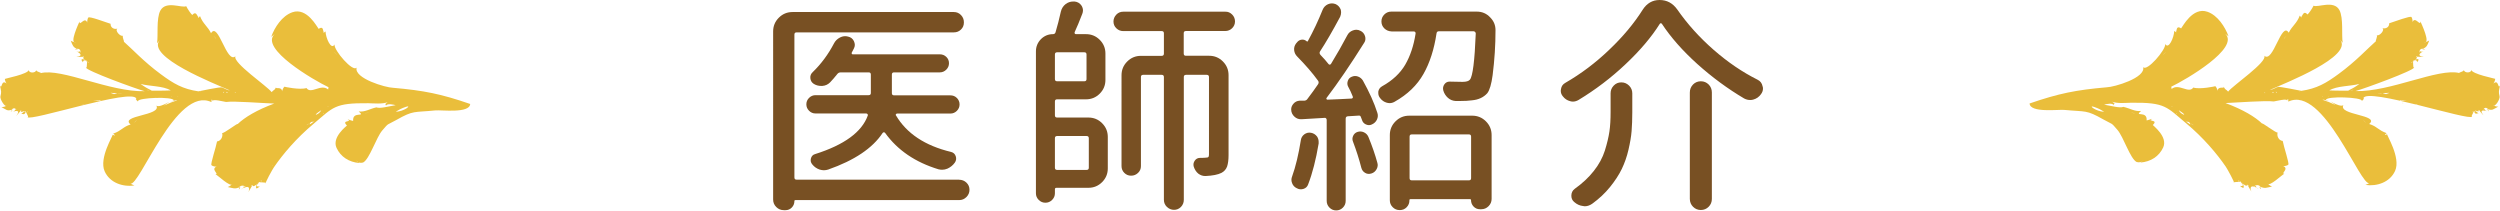
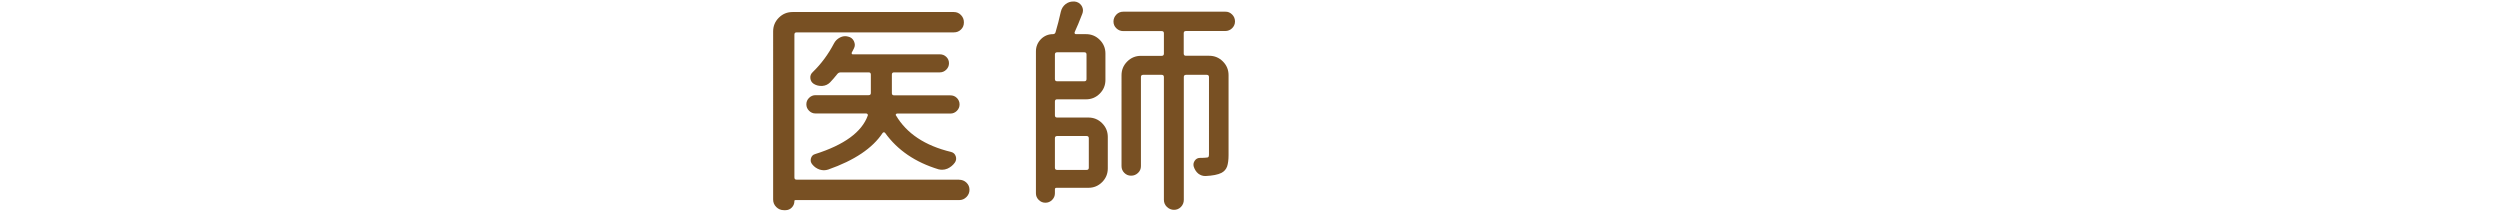
<svg xmlns="http://www.w3.org/2000/svg" version="1.1" id="レイヤー_1" x="0px" y="0px" viewBox="0 0 295 24.84" style="enable-background:new 0 0 295 24.84;" xml:space="preserve">
  <style type="text/css">
	.st0{fill-rule:evenodd;clip-rule:evenodd;fill:#EABE3B;}
	.st1{fill:#785023;}
</style>
  <g>
    <g>
      <g>
-         <path class="st0" d="M294.95,11.36c-0.13-0.57-0.09-0.54,0.05-1.26c-0.27,0.47-0.11-0.8-0.79-0.24c0.1-0.09,0.24-0.44,0.22-0.56     c-0.01-0.03-2.74-0.56-2.82-1.06c0.02,0.41-0.83,0.4-0.87,0.02c-0.02,0.22-0.67,0.28-0.53,0.36c-2.46-0.63-8.17,2.25-12.27,2.13     c1.01-0.27,6.99-2.45,6.93-2.8c-0.19,0.2-0.05-0.78-0.19-0.72c0.32-0.2,0.5-0.16,0.54,0.11c0.3-0.36,0.19-0.45-0.32-0.29     c-0.01,0.05,0.53-0.25,0.19-0.33c0.01-0.09,1.44,0.09,0.65-0.06c-0.4-0.12-0.31-0.34,0.27-0.65c-0.18,0.12-0.33,0.12-0.45,0.02     c0.04,0.09-0.02,0.02-0.03,0.22c-0.07-0.31,0.05-0.48,0.36-0.53c-0.23,0.22,0.74,0.15-0.02,0.08c0.53-0.3,0.54-0.41,0.78-1.02     c-0.19,0.12-0.39,0.19-0.61,0.2c0.83,0.22-0.34-2.24-0.43-2.45c0,0.64-0.62-0.67-0.94,0.08c0.05-0.13-0.04-0.52-0.12-0.6     c-0.16-0.16-1.99,0.54-2.63,0.74c0.04,0.43-0.4,0.7-0.8,0.57c0.34,0.24-0.39,1-0.67,0.83c0.15,0.13-0.21,0.76-0.08,0.7     c-0.96,0.84-2.37,2.38-4.39,3.86c-1.51,1.11-2.59,1.74-4.42,2.01c-0.05,0.01-2.7-0.57-2.78-0.45c-0.15,0.01-0.56,0.31-0.93,0.34     c1.76-0.79,9.92-3.96,8.27-5.95c0.11,0.13,0.21,0.26,0.32,0.39c-0.16-0.86,0.11-2.92-0.39-3.86c-0.66-1.22-2.56-0.26-3.05-0.52     c-0.16,0.35-0.59,0.96-0.72,1.04c-0.58-0.68-0.66,0.69-0.77,0.06c0.15,0.35,0.1,0.38-0.14,0.07c-0.34,0.93-0.91,1.22-1.3,2.02     c-0.86-1.43-1.84,3.66-2.88,2.72c0.38,0.74-3.76,3.54-4.27,4.23c-0.34-0.38-0.25-0.09-0.54-0.59c0.18,0.31-0.64-0.14-0.7,0.5     c0.01-0.12-0.19-0.5-0.27-0.55c0.01,0.01-1.81,0.41-2.6,0.16c-0.54,0.78-1.71-0.55-2.56,0.17c-0.03-0.15-0.03-0.18-0.04-0.27     c1.7-0.81,8.16-4.57,6.36-6.26c0.14,0.1,0.27,0.21,0.4,0.32c-0.41-1.12-1.28-2.48-2.49-2.9c-1.75-0.62-2.95,1.8-3.11,1.96     c-0.75-0.52-0.41,0.79-0.71,0.21c0.24,0.3,0.2,0.33-0.1,0.09c-0.02,0.76-0.67,2.25-1.06,1.54c0.09,0.68-2.2,3.33-2.61,2.72     c0.34,1.28-3.43,2.37-4.29,2.39c-3.65,0.32-5.65,0.72-9.11,1.91c0.06,1.14,3.4,0.69,4.11,0.76c2.58,0.25,2.54-0.04,4.59,1.12     c1.21,0.68,0.85,0.29,1.67,1.24c0.72,0.83,1.51,3.42,2.27,3.79c0.35,0.09,0.62,0,0.83-0.25c-0.12,0.11-0.25,0.22-0.39,0.31     c1.23-0.1,2.2-0.72,2.69-1.79c0.57-1.25-1.19-2.56-1.23-2.64c0.71-0.67-0.65-0.38-0.02-0.66c-0.31,0.21-0.33,0.18-0.06-0.1     c0.11,0.01-0.68,0.24-0.65,0.22c0.11-1.22-1.56-0.35-0.65-1.12c-0.73,0.1-1.29-0.3-2.09-0.48c-0.43,0.17-1.37-0.11-2.28-0.26     c0.21-0.05,1.05-0.27,1.16,0.1c-0.03-0.15,0-0.21,0.11-0.19c0.01,0.01-0.34-0.32-0.37-0.28c0.61,0.27,1.76,0.15,2.33,0.14     c4.03-0.04,4.13,0.49,6.47,2.44c2.03,1.7,3.6,3.56,4.67,5.12c0.16,0.23,1.07,1.88,0.96,1.9c-0.21-0.18,0.86-0.05,0.76-0.19     c0.4,0.44,0.38,0.62-0.06,0.54c0.63,0.54,0.44,0.02,0.35-0.3c-0.12-0.01,0.56,0.53,0.48,0.14c0.08-0.01,0.72,1.3,0.44,0.61     c-0.07-0.48,0.25-0.51,0.95-0.1c-0.25-0.07-0.35-0.19-0.31-0.36c-0.07,0.08-0.06,0.02-0.27,0.09c0.27-0.22,0.54-0.22,0.81,0     c-0.4-0.04,0.31,0.66-0.09,0.03c0.65,0.23,0.73,0.11,1.43-0.03c-0.21-0.08-0.38-0.2-0.53-0.37c0.16,0.48,1.77-1.07,1.98-1.14     c-0.48,0.01,0.62-0.59-0.14-0.91c0.14,0.05,0.53-0.07,0.61-0.16c0.13-0.15-0.54-2.11-0.66-2.8c-0.46-0.04-0.73-0.57-0.6-1     c-0.12,0.14-1.99-1.31-1.81-1.03c-0.85-0.82-2.28-1.67-4.34-2.44c1.32-0.05,4.77-0.32,5.65-0.19c0.06,0.04,1.9-0.49,1.57-0.01     c0.14-0.37,0.2-0.36,0.19,0.03c4.16-1.99,8.54,10.12,9.58,9.61c-0.16,0.09-0.32,0.16-0.49,0.22c1.38,0.2,2.91-0.32,3.51-1.66     c0.71-1.58-1.06-4.29-0.93-4.32c-0.35,0.15-0.37,0.1-0.07-0.13c-0.98-0.34-1.18-0.83-2.06-1.08c1.34-1.09-3.7-1.04-3.04-2.23     c-0.46,0.4-2.5-1.13-0.91,0c-0.5-0.25-1.03-0.46-1.56-0.63c0.17-0.05,0.73,0.16,0.81,0.19c-0.33-0.16-0.32-0.14-0.4-0.17     c0.06-0.49,4.25-0.32,4.23,0.09c-0.11,0.17,0.43-0.31,0.19-0.29c0.36-1.32,12.68,2.77,12.84,2.16c-0.25,0.06,0.3-0.65,0.18-0.68     c0.23,0.56,0.33,0.26,0.57,0.31c-1.08-0.79,0.31,0.11-0.03-0.42c0.06-0.06,0.94,1.13,0.46,0.42c-0.2-0.34,0-0.42,0.58-0.26     c-0.2-0.05-0.3-0.15-0.32-0.3c-0.03,0.09-0.02-0.01-0.15,0.13c0.14-0.26,0.33-0.3,0.57-0.11c-0.3,0,0.44,0.62-0.06,0.04     c0.65,0.18,0.62,0.03,1.28-0.3c-0.23,0.01-0.44-0.06-0.62-0.19C294.38,12.74,295.04,11.69,294.95,11.36z M251.86,13.4     c0.01,0-0.08,0.06-0.04-0.01C251.83,13.4,251.86,13.39,251.86,13.4z M251.81,13.38l-0.19-0.07     C251.63,13.26,251.81,13.38,251.81,13.38z M251.48,13.24l0.02,0.02C251.48,13.29,251.45,13.3,251.48,13.24z M250.57,12.93     c-0.02,0.02-0.04,0.01-0.03,0.01L250.57,12.93z M247.15,12.63c0.55,0.2,0.72,0.3,1.15,0.56     C247.3,13.17,246.29,12.32,247.15,12.63z M255.52,6.18c0-0.01,0.02,0.1-0.03,0.04C255.5,6.22,255.51,6.17,255.52,6.18z      M255.47,6.23l-0.17,0.21C255.26,6.41,255.48,6.23,255.47,6.23z M254.24,7.41c0.01,0.03-0.02,0.04-0.02,0.04L254.24,7.41z      M256.23,12.52l0.05,0.03C256.23,12.58,256.21,12.54,256.23,12.52z M256.3,12.56c0.02,0.01,0.03,0.02,0.04,0.04     C256.28,12.61,256.27,12.6,256.3,12.56z M256.76,13.38c0.09-0.01,0.1,0.04,0.15,0.1L256.76,13.38z M256.93,12.99l0.04,0.05     C256.93,12.99,257.02,13.18,256.93,12.99z M257.09,13c0.15,0.13,0.64,0.38,0.65,0.55C257.44,13.45,257.22,13.27,257.09,13z      M258,14.26C257.87,14.21,257.68,14.06,258,14.26L258,14.26z M257.91,14.34c0.3,0.06,0.29-0.02,0.46,0.13     C258.67,14.95,258.15,14.42,257.91,14.34z M258.49,14.55l0.38,0.23C258.73,14.74,258.61,14.65,258.49,14.55z M262.85,19.51     c0.02,0,0.06,0.05,0.04,0.08L262.85,19.51z M264.2,21.44c-0.03-0.07-0.09-0.08-0.01-0.16C264.24,21.32,264.23,21.37,264.2,21.44z      M264.43,21.51c0-0.02,0.14,0.05,0.16,0.07C264.51,21.61,264.42,21.69,264.43,21.51z M264.59,21.58     C264.58,21.57,264.85,21.71,264.59,21.58L264.59,21.58z M265.29,21.86c0.04,0,0.11,0.01,0.07,0.08     C265.34,21.97,265.28,21.88,265.29,21.86z M263.63,12.85c0,0.01-0.01,0.03-0.01,0.03C263.61,12.88,263.63,12.84,263.63,12.85z      M269.75,4.28c0-0.01,0.02,0.1-0.03,0.04C269.73,4.32,269.74,4.28,269.75,4.28z M269.7,4.34l-0.18,0.22     C269.48,4.53,269.71,4.34,269.7,4.34z M268.5,5.73c0.01,0.02-0.02,0.05-0.01,0.04L268.5,5.73z M267.21,10.92     c0.01-0.03,0.1,0.04,0.09,0.06C267.26,10.99,267.18,10.99,267.21,10.92z M268.12,10.95C268.14,10.95,267.8,10.97,268.12,10.95     L268.12,10.95z M268.12,10.95c0.05-0.06,0.08-0.19,0.18-0.04C268.32,10.93,268.15,10.95,268.12,10.95z M268.54,10.83     c0.07,0.03,0.13,0,0.12,0.11C268.59,10.94,268.56,10.9,268.54,10.83z M277.09,10.68c0.92,0.03-1.51,0.03-2.23-0.01     c0.86-0.55,2.58-0.49,3.55-0.77C278.01,10.21,277.56,10.47,277.09,10.68z M277.71,10.58c-0.11,0.07-0.24,0.09-0.38,0.1     L277.71,10.58z M274.06,11.42c-0.01,0-0.07,0.02-0.07,0.01C273.97,11.43,274.07,11.34,274.06,11.42z M283.14,8.58     c0-0.02,0.04-0.06,0.06-0.04L283.14,8.58z M284.67,7.41c-0.06,0.01-0.07,0.07-0.14-0.02C284.56,7.36,284.6,7.38,284.67,7.41z      M284.73,7.23c-0.02-0.01,0.05-0.1,0.06-0.12C284.82,7.18,284.89,7.28,284.73,7.23z M284.79,7.11     C284.78,7.12,284.93,6.93,284.79,7.11L284.79,7.11z M285.13,6.66c0-0.03,0.03-0.08,0.08-0.02     C285.24,6.66,285.14,6.67,285.13,6.66z M278.78,7.15c0,0.01-0.03-0.03-0.02-0.02C278.76,7.13,278.78,7.15,278.78,7.15z      M271.43,10.74c-0.02,0.02-0.1,0.03-0.11,0L271.43,10.74z M279.13,14.4c0,0.01,0.05,0.01,0.04,0.02     C279.18,14.42,279.08,14.45,279.13,14.4z M279.12,14.38l-0.23-0.14C278.91,14.2,279.12,14.38,279.12,14.38z M277.62,13.49     c-0.02,0.01-0.05-0.01-0.04,0L277.62,13.49z M274.72,11.42c0.02-0.03,0.06-0.06,0.05,0.01L274.72,11.42z M276.65,11.46     c0.02-0.02,0.07-0.02,0.06-0.02L276.65,11.46z M287.36,9.02c0,0.01-0.01-0.04-0.01-0.03C287.36,8.99,287.36,9.01,287.36,9.02z      M280.56,11.06c0.2-0.04,0.39-0.01,0.61,0.01L280.56,11.06z M281.6,11.11c-0.74-0.1-0.36-0.11,0.34-0.16     C281.81,11.05,281.44,11.09,281.6,11.11z M283.32,11.87c-0.05,0.11-0.75-0.06,0.67-0.07C283.86,11.8,283.49,11.89,283.32,11.87z      M283.47,12.17c0.05-0.06,0.08-0.02,0.13,0L283.47,12.17z M284.56,12.28C284.46,12.29,284.29,12.25,284.56,12.28L284.56,12.28z      M284.98,12.31l0.33,0.03C285.21,12.37,285.1,12.34,284.98,12.31z M290.16,13.36c0.01-0.02,0.06-0.03,0.06,0L290.16,13.36z      M291.77,13.16c0.04-0.01,0.06,0.03,0.09,0.1C291.81,13.24,291.78,13.27,291.77,13.16z M291.98,13.16     c-0.01-0.02,0.08-0.04,0.1-0.05C292.06,13.18,292.06,13.3,291.98,13.16z M292.08,13.11C292.07,13.11,292.26,13.06,292.08,13.11     L292.08,13.11z M292.55,13c0.02-0.02,0.06-0.03,0.07,0.04C292.62,13.08,292.55,13.02,292.55,13z" />
-       </g>
+         </g>
      <g>
-         <path class="st0" d="M0.79,12.45c-0.18,0.13-0.39,0.19-0.62,0.19c0.66,0.33,0.62,0.49,1.28,0.3c-0.5,0.58,0.24-0.04-0.06-0.04     c0.24-0.19,0.43-0.16,0.57,0.11c-0.14-0.14-0.12-0.04-0.15-0.13c-0.02,0.15-0.12,0.25-0.32,0.3c0.58-0.17,0.78-0.08,0.58,0.26     c-0.48,0.71,0.4-0.48,0.46-0.42c-0.34,0.53,1.04-0.37-0.03,0.42c0.24-0.05,0.34,0.25,0.57-0.31c-0.12,0.03,0.43,0.73,0.18,0.68     c0.16,0.61,12.48-3.48,12.84-2.16c-0.24-0.02,0.3,0.46,0.19,0.29c-0.03-0.42,4.17-0.58,4.23-0.09c-0.08,0.04-0.07,0.02-0.4,0.17     c0.09-0.02,0.65-0.24,0.81-0.19c-0.54,0.17-1.06,0.38-1.56,0.63c1.59-1.14-0.45,0.39-0.91,0c0.66,1.2-4.38,1.14-3.04,2.23     c-0.88,0.25-1.08,0.75-2.06,1.08c0.31,0.24,0.29,0.28-0.07,0.13c0.13,0.02-1.64,2.74-0.93,4.32c0.6,1.34,2.13,1.87,3.51,1.66     c-0.17-0.06-0.33-0.14-0.49-0.22c1.04,0.51,5.43-11.59,9.58-9.61c-0.01-0.39,0.06-0.4,0.19-0.03c-0.33-0.48,1.51,0.05,1.57,0.01     c0.87-0.13,4.33,0.15,5.65,0.19c-2.06,0.76-3.49,1.62-4.34,2.44c0.18-0.28-1.69,1.18-1.81,1.03c0.13,0.42-0.14,0.95-0.6,1     c-0.12,0.69-0.79,2.65-0.66,2.8c0.08,0.1,0.47,0.21,0.61,0.16c-0.75,0.32,0.35,0.92-0.14,0.91c0.21,0.06,1.82,1.62,1.98,1.14     c-0.14,0.17-0.32,0.29-0.53,0.37c0.7,0.14,0.78,0.26,1.43,0.03c-0.4,0.62,0.31-0.08-0.09-0.03c0.27-0.22,0.54-0.22,0.81,0     c-0.21-0.07-0.2-0.01-0.27-0.09c0.04,0.17-0.06,0.29-0.31,0.36c0.71-0.41,1.02-0.37,0.95,0.1c-0.28,0.69,0.36-0.62,0.44-0.61     c-0.07,0.38,0.6-0.15,0.48-0.14c-0.08,0.33-0.28,0.85,0.35,0.3c-0.44,0.08-0.46-0.1-0.06-0.54c-0.1,0.13,0.97,0.01,0.76,0.19     c-0.12-0.02,0.8-1.67,0.96-1.9c1.07-1.56,2.64-3.42,4.67-5.12c2.34-1.96,2.44-2.48,6.47-2.44c0.57,0.01,1.72,0.13,2.33-0.14     c-0.03-0.03-0.39,0.3-0.37,0.28c0.1-0.03,0.14,0.03,0.11,0.19c0.11-0.37,0.95-0.15,1.16-0.1c-0.91,0.15-1.84,0.43-2.28,0.26     c-0.8,0.18-1.36,0.58-2.09,0.48c0.92,0.77-0.76-0.11-0.65,1.12c0.03,0.03-0.76-0.21-0.65-0.22c0.27,0.28,0.25,0.31-0.06,0.1     c0.63,0.28-0.73-0.02-0.02,0.66c-0.05,0.07-1.81,1.38-1.23,2.64c0.49,1.06,1.46,1.68,2.69,1.79c-0.14-0.1-0.27-0.2-0.39-0.31     c0.21,0.26,0.48,0.34,0.83,0.25c0.76-0.38,1.55-2.96,2.27-3.79c0.82-0.95,0.46-0.56,1.67-1.24c2.05-1.16,2.01-0.86,4.59-1.12     c0.72-0.07,4.05,0.38,4.11-0.76c-3.45-1.19-5.46-1.59-9.11-1.91c-0.86-0.02-4.63-1.11-4.29-2.39c-0.42,0.61-2.7-2.04-2.61-2.72     c-0.39,0.71-1.04-0.78-1.06-1.54c-0.3,0.24-0.34,0.22-0.1-0.09c-0.3,0.58,0.04-0.74-0.71-0.21c-0.16-0.16-1.36-2.58-3.11-1.96     c-1.22,0.43-2.09,1.78-2.49,2.9c0.13-0.11,0.27-0.22,0.4-0.32c-1.81,1.69,4.65,5.45,6.36,6.26c-0.01,0.09-0.01,0.12-0.04,0.27     c-0.86-0.72-2.02,0.61-2.56-0.17c-0.79,0.25-2.61-0.15-2.6-0.16c-0.08,0.05-0.28,0.42-0.27,0.55c-0.06-0.64-0.88-0.2-0.7-0.5     c-0.29,0.5-0.2,0.21-0.54,0.59c-0.5-0.69-4.65-3.49-4.27-4.23c-1.04,0.94-2.03-4.15-2.88-2.72c-0.38-0.8-0.95-1.09-1.3-2.02     c-0.24,0.31-0.28,0.29-0.14-0.07c-0.11,0.62-0.19-0.75-0.77-0.06c-0.13-0.08-0.55-0.69-0.72-1.04c-0.49,0.26-2.39-0.7-3.05,0.52     c-0.5,0.94-0.24,3-0.39,3.86c0.11-0.13,0.22-0.26,0.32-0.39c-1.66,1.99,6.51,5.16,8.27,5.95c-0.37-0.03-0.78-0.33-0.93-0.34     c-0.08-0.13-2.73,0.45-2.78,0.45c-1.84-0.27-2.92-0.9-4.42-2.01c-2.02-1.48-3.42-3.02-4.39-3.86c0.13,0.06-0.23-0.57-0.08-0.7     c-0.28,0.17-1.01-0.59-0.67-0.83c-0.4,0.13-0.84-0.14-0.8-0.57c-0.64-0.2-2.47-0.9-2.63-0.74c-0.08,0.08-0.16,0.47-0.12,0.6     C9.99,1.88,9.38,3.18,9.38,2.54C9.29,2.75,8.13,5.21,8.95,4.99C8.73,4.98,8.53,4.92,8.35,4.8c0.24,0.61,0.25,0.72,0.78,1.02     C8.37,5.88,9.34,5.96,9.11,5.73c0.32,0.04,0.44,0.22,0.36,0.53C9.46,6.06,9.4,6.13,9.44,6.04c-0.12,0.1-0.27,0.1-0.45-0.02     c0.58,0.32,0.67,0.54,0.27,0.65C8.48,6.82,9.91,6.64,9.92,6.73c-0.34,0.08,0.2,0.38,0.19,0.33C9.59,6.9,9.49,7,9.79,7.35     c0.03-0.27,0.21-0.3,0.54-0.11c-0.14-0.07,0,0.91-0.19,0.72c-0.06,0.35,5.92,2.53,6.93,2.8C12.97,10.88,7.25,8,4.8,8.63     c0.13-0.08-0.52-0.14-0.53-0.36C4.23,8.65,3.37,8.66,3.4,8.25c-0.08,0.5-2.82,1.02-2.82,1.06C0.55,9.42,0.69,9.78,0.79,9.86     C0.11,9.31,0.27,10.58,0,10.11c0.14,0.72,0.19,0.69,0.05,1.26C-0.04,11.69,0.62,12.74,0.79,12.45z M43.18,13.39     c0.04,0.07-0.04,0.01-0.04,0.01C43.14,13.39,43.17,13.4,43.18,13.39z M43.38,13.3l-0.19,0.07C43.19,13.38,43.37,13.26,43.38,13.3     z M43.49,13.26l0.02-0.02C43.55,13.3,43.52,13.29,43.49,13.26z M44.46,12.94c0.01,0-0.02,0.01-0.03-0.01L44.46,12.94z      M46.7,13.18c0.43-0.26,0.6-0.36,1.15-0.56C48.71,12.32,47.7,13.17,46.7,13.18z M39.51,6.22c-0.05,0.06-0.03-0.05-0.03-0.04     C39.49,6.17,39.5,6.22,39.51,6.22z M39.7,6.43l-0.17-0.21C39.52,6.23,39.74,6.41,39.7,6.43z M40.78,7.45     c0.01,0.01-0.02-0.01-0.02-0.04L40.78,7.45z M38.73,12.55l0.05-0.03C38.79,12.54,38.77,12.58,38.73,12.55z M38.66,12.6     c0.01-0.02,0.02-0.03,0.04-0.04C38.73,12.6,38.72,12.61,38.66,12.6z M38.09,13.48c0.05-0.06,0.06-0.11,0.15-0.1L38.09,13.48z      M38.04,13.04l0.04-0.05C37.98,13.18,38.07,12.99,38.04,13.04z M37.26,13.55c0.01-0.16,0.5-0.42,0.65-0.55     C37.78,13.27,37.56,13.45,37.26,13.55z M37,14.26C37.32,14.06,37.13,14.21,37,14.26L37,14.26z M36.63,14.47     c0.18-0.15,0.17-0.07,0.46-0.13C36.85,14.42,36.33,14.95,36.63,14.47z M36.13,14.78l0.38-0.23     C36.39,14.65,36.27,14.74,36.13,14.78z M32.11,19.59c-0.03-0.02,0.02-0.07,0.04-0.08L32.11,19.59z M30.81,21.28     c0.08,0.08,0.02,0.09-0.01,0.16C30.77,21.37,30.76,21.32,30.81,21.28z M30.41,21.58c0.02-0.01,0.16-0.09,0.16-0.07     C30.58,21.69,30.49,21.61,30.41,21.58z M30.41,21.58C30.15,21.71,30.42,21.57,30.41,21.58L30.41,21.58z M29.64,21.94     c-0.04-0.07,0.03-0.08,0.07-0.08C29.72,21.88,29.66,21.97,29.64,21.94z M31.39,12.88c-0.01,0-0.02-0.02-0.01-0.03     C31.37,12.84,31.39,12.88,31.39,12.88z M25.28,4.33c-0.05,0.06-0.03-0.05-0.03-0.04C25.26,4.28,25.27,4.32,25.28,4.33z      M25.48,4.56L25.3,4.34C25.29,4.34,25.52,4.53,25.48,4.56z M26.52,5.77c0.01,0.01-0.02-0.02-0.01-0.04L26.52,5.77z M27.7,10.97     c0-0.02,0.08-0.09,0.09-0.06C27.82,10.99,27.74,10.99,27.7,10.97z M26.88,10.95C27.2,10.97,26.86,10.95,26.88,10.95L26.88,10.95z      M26.69,10.91c0.1-0.15,0.13-0.03,0.18,0.04C26.85,10.95,26.68,10.93,26.69,10.91z M26.34,10.94c-0.01-0.11,0.05-0.08,0.12-0.11     C26.44,10.9,26.41,10.94,26.34,10.94z M16.59,9.9c0.97,0.29,2.69,0.22,3.55,0.77c-0.72,0.04-3.15,0.04-2.23,0.01     C17.44,10.47,16.99,10.21,16.59,9.9z M17.66,10.68c-0.14-0.01-0.26-0.03-0.38-0.1L17.66,10.68z M21.02,11.42     c0,0.01-0.06-0.01-0.07-0.01C20.93,11.34,21.03,11.43,21.02,11.42z M11.79,8.54c0.02-0.02,0.06,0.02,0.06,0.04L11.79,8.54z      M10.47,7.39c-0.07,0.08-0.08,0.03-0.14,0.02C10.4,7.38,10.44,7.36,10.47,7.39z M10.21,7.12c0.01,0.02,0.08,0.11,0.06,0.12     C10.11,7.28,10.18,7.18,10.21,7.12z M10.21,7.11C10.07,6.93,10.22,7.12,10.21,7.11L10.21,7.11z M9.79,6.64     c0.05-0.06,0.08-0.01,0.08,0.02C9.86,6.67,9.76,6.66,9.79,6.64z M16.24,7.13c0.01,0-0.03,0.03-0.02,0.02     C16.22,7.15,16.24,7.13,16.24,7.13z M23.68,10.74c-0.01,0.03-0.1,0.02-0.11,0L23.68,10.74z M15.82,14.42     c0-0.01,0.04-0.01,0.04-0.02C15.92,14.45,15.82,14.42,15.82,14.42z M16.12,14.24l-0.23,0.14C15.88,14.38,16.09,14.2,16.12,14.24z      M17.42,13.49c0.01,0-0.02,0.02-0.04,0L17.42,13.49z M20.22,11.43c-0.01-0.07,0.03-0.04,0.05-0.01L20.22,11.43z M18.29,11.45     c-0.01,0,0.04-0.01,0.06,0.02L18.29,11.45z M7.65,8.99c0,0-0.01,0.04-0.01,0.03C7.64,9.01,7.64,8.99,7.65,8.99z M13.83,11.06     c0.22-0.02,0.41-0.04,0.61-0.01L13.83,11.06z M13.06,10.95c0.7,0.06,1.08,0.07,0.34,0.16C13.56,11.09,13.19,11.05,13.06,10.95z      M11.01,11.8c1.42,0.01,0.72,0.18,0.67,0.07C11.51,11.89,11.14,11.8,11.01,11.8z M11.4,12.17c0.05-0.02,0.08-0.05,0.13,0     L11.4,12.17z M10.44,12.28C10.71,12.25,10.54,12.29,10.44,12.28L10.44,12.28z M9.69,12.34l0.33-0.03     C9.9,12.34,9.79,12.37,9.69,12.34z M4.77,13.36c0-0.03,0.05-0.02,0.06,0L4.77,13.36z M3.15,13.26c0.03-0.07,0.05-0.11,0.09-0.1     C3.22,13.27,3.19,13.24,3.15,13.26z M2.92,13.11c0.02,0,0.11,0.03,0.1,0.05C2.94,13.3,2.94,13.18,2.92,13.11z M2.92,13.11     C2.74,13.06,2.93,13.11,2.92,13.11L2.92,13.11z M2.38,13.05c0-0.08,0.05-0.06,0.07-0.04C2.45,13.02,2.38,13.08,2.38,13.05z" />
-       </g>
+         </g>
    </g>
    <g>
      <g>
        <g>
          <path class="st1" d="M113.18,21.21c0.33,0,0.62,0.11,0.86,0.34c0.24,0.23,0.36,0.51,0.36,0.84c0,0.33-0.12,0.62-0.36,0.86      c-0.24,0.24-0.52,0.36-0.86,0.36H93.87c-0.09,0-0.13,0.04-0.13,0.11c0,0.3-0.1,0.55-0.3,0.76c-0.2,0.21-0.45,0.32-0.75,0.32      H92.5c-0.35,0-0.65-0.12-0.9-0.37c-0.25-0.25-0.37-0.54-0.37-0.89V3.71c0-0.63,0.22-1.17,0.67-1.62      c0.45-0.45,0.99-0.67,1.62-0.67h19.04c0.33,0,0.61,0.12,0.84,0.36c0.23,0.24,0.34,0.52,0.34,0.86s-0.11,0.62-0.34,0.84      c-0.23,0.23-0.51,0.34-0.84,0.34H94c-0.18,0-0.26,0.09-0.26,0.26v16.86c0,0.18,0.09,0.26,0.26,0.26H113.18z M112.91,11.56      c0.21,0.21,0.32,0.46,0.32,0.76s-0.11,0.55-0.32,0.76c-0.21,0.21-0.47,0.32-0.76,0.32h-6.3c-0.05,0-0.1,0.03-0.13,0.08      s-0.04,0.1,0,0.13c1.26,2.14,3.43,3.58,6.51,4.32c0.28,0.07,0.46,0.24,0.55,0.51c0.09,0.27,0.05,0.52-0.11,0.75      c-0.23,0.32-0.52,0.55-0.87,0.71c-0.21,0.09-0.42,0.13-0.63,0.13c-0.14,0-0.28-0.02-0.42-0.05c-2.74-0.83-4.84-2.26-6.3-4.29      c-0.04-0.05-0.08-0.08-0.15-0.08s-0.11,0.03-0.15,0.08c-1.18,1.79-3.32,3.23-6.43,4.32c-0.16,0.05-0.33,0.08-0.5,0.08      c-0.16,0-0.33-0.03-0.5-0.08c-0.35-0.12-0.64-0.32-0.87-0.61c-0.18-0.21-0.23-0.45-0.16-0.71c0.07-0.26,0.23-0.43,0.47-0.5      c3.46-1.09,5.54-2.61,6.24-4.56c0.02-0.05,0.01-0.11-0.03-0.16c-0.04-0.05-0.09-0.08-0.16-0.08h-5.98      c-0.3,0-0.55-0.11-0.76-0.32c-0.21-0.21-0.32-0.46-0.32-0.76s0.11-0.55,0.32-0.76c0.21-0.21,0.47-0.32,0.76-0.32h6.27      c0.18,0,0.26-0.09,0.26-0.26V8.8c0-0.18-0.09-0.26-0.26-0.26h-3.29c-0.18,0-0.32,0.07-0.42,0.21c-0.28,0.35-0.56,0.68-0.84,0.97      c-0.25,0.25-0.55,0.39-0.92,0.42c-0.04,0-0.08,0-0.13,0c-0.32,0-0.61-0.08-0.87-0.24c-0.25-0.16-0.38-0.38-0.41-0.67      s0.07-0.53,0.28-0.72c1-0.97,1.83-2.09,2.5-3.37c0.16-0.32,0.4-0.55,0.71-0.71c0.21-0.11,0.42-0.16,0.63-0.16      c0.11,0,0.22,0.02,0.34,0.05c0.32,0.07,0.54,0.25,0.68,0.53c0.07,0.16,0.11,0.31,0.11,0.45s-0.04,0.28-0.11,0.42      c-0.09,0.16-0.18,0.33-0.26,0.5c-0.02,0.04-0.01,0.08,0.01,0.12s0.06,0.07,0.09,0.07h10.3c0.3,0,0.55,0.1,0.76,0.3      c0.21,0.2,0.32,0.45,0.32,0.75s-0.11,0.55-0.32,0.76c-0.21,0.21-0.47,0.32-0.76,0.32h-5.4c-0.18,0-0.26,0.09-0.26,0.26v2.19      c0,0.18,0.09,0.26,0.26,0.26h6.61C112.45,11.25,112.7,11.35,112.91,11.56z" />
          <path class="st1" d="M124.74,11.72c-0.18,0-0.26,0.09-0.26,0.26v1.63c0,0.18,0.09,0.26,0.26,0.26h3.69      c0.63,0,1.17,0.22,1.62,0.67c0.45,0.45,0.67,0.99,0.67,1.62v3.71c0,0.63-0.22,1.17-0.67,1.62c-0.45,0.45-0.99,0.67-1.62,0.67      h-3.77c-0.12,0-0.18,0.06-0.18,0.18v0.47c0,0.3-0.11,0.56-0.33,0.78c-0.22,0.22-0.48,0.33-0.79,0.33      c-0.31,0-0.57-0.11-0.79-0.33c-0.22-0.22-0.33-0.48-0.33-0.78V6.06c0-0.56,0.2-1.04,0.59-1.44c0.39-0.39,0.87-0.59,1.41-0.59      c0.16,0,0.26-0.07,0.31-0.21c0.23-0.77,0.44-1.59,0.63-2.45c0.09-0.37,0.28-0.67,0.58-0.9c0.26-0.19,0.55-0.29,0.87-0.29      c0.05,0,0.11,0,0.18,0c0.35,0.04,0.62,0.2,0.82,0.5c0.11,0.19,0.16,0.38,0.16,0.55c0,0.14-0.03,0.27-0.08,0.4      c-0.33,0.86-0.63,1.58-0.9,2.16c-0.02,0.07-0.01,0.13,0.01,0.17c0.03,0.04,0.07,0.07,0.14,0.07h1.19c0.63,0,1.17,0.22,1.62,0.67      c0.45,0.45,0.67,0.99,0.67,1.62v3.11c0,0.63-0.22,1.17-0.67,1.62c-0.45,0.45-0.99,0.67-1.62,0.67H124.74z M127.95,9.59      c0.18,0,0.26-0.09,0.26-0.26v-2.9c0-0.18-0.09-0.26-0.26-0.26h-3.21c-0.18,0-0.26,0.09-0.26,0.26v2.9      c0,0.18,0.09,0.26,0.26,0.26H127.95z M128.48,16.31c0-0.17-0.09-0.26-0.26-0.26h-3.48c-0.18,0-0.26,0.09-0.26,0.26v3.48      c0,0.18,0.09,0.26,0.26,0.26h3.48c0.18,0,0.26-0.09,0.26-0.26V16.31z M145.39,1.71c0.23,0.23,0.34,0.5,0.34,0.82      s-0.12,0.58-0.34,0.8s-0.5,0.33-0.82,0.33h-4.63c-0.18,0-0.26,0.09-0.26,0.26v2.4c0,0.18,0.09,0.26,0.26,0.26h2.74      c0.63,0,1.17,0.22,1.62,0.67c0.45,0.45,0.67,0.99,0.67,1.62v9.43c0,0.56-0.06,1.01-0.17,1.34c-0.12,0.33-0.34,0.59-0.67,0.76      c-0.42,0.21-1.04,0.33-1.87,0.37c-0.02,0-0.04,0-0.05,0c-0.3,0-0.57-0.1-0.82-0.29c-0.25-0.21-0.42-0.48-0.53-0.82      c-0.07-0.25-0.03-0.48,0.12-0.7c0.15-0.22,0.36-0.33,0.62-0.33c0.35,0,0.59-0.01,0.71-0.03c0.14,0,0.23-0.02,0.28-0.07      c0.04-0.04,0.07-0.14,0.07-0.28V9.09c0-0.17-0.09-0.26-0.26-0.26h-2.45c-0.18,0-0.26,0.09-0.26,0.26v14.49      c0,0.33-0.12,0.61-0.34,0.84c-0.23,0.23-0.5,0.34-0.82,0.34s-0.59-0.12-0.83-0.34c-0.24-0.23-0.36-0.51-0.36-0.84V9.09      c0-0.17-0.09-0.26-0.26-0.26h-2.19c-0.18,0-0.26,0.09-0.26,0.26V19.6c0,0.32-0.11,0.58-0.34,0.8c-0.23,0.22-0.5,0.33-0.82,0.33      s-0.58-0.11-0.8-0.33c-0.22-0.22-0.33-0.49-0.33-0.8V8.88c0-0.63,0.22-1.17,0.67-1.62s0.99-0.67,1.62-0.67h2.45      c0.17,0,0.26-0.09,0.26-0.26v-2.4c0-0.18-0.09-0.26-0.26-0.26h-4.53c-0.32,0-0.59-0.11-0.82-0.33s-0.34-0.49-0.34-0.8      s0.12-0.59,0.34-0.82s0.5-0.34,0.82-0.34h12.04C144.89,1.37,145.16,1.48,145.39,1.71z" />
-           <path class="st1" d="M159.08,10.22c-0.11-0.21-0.12-0.43-0.04-0.67c0.08-0.24,0.23-0.4,0.46-0.49c0.25-0.11,0.49-0.12,0.74-0.03      c0.25,0.09,0.44,0.25,0.58,0.47c0.75,1.35,1.33,2.62,1.71,3.82c0.09,0.26,0.07,0.53-0.05,0.79c-0.12,0.26-0.33,0.46-0.61,0.58      c-0.23,0.11-0.46,0.1-0.7-0.01c-0.24-0.11-0.39-0.29-0.46-0.54c-0.04-0.1-0.08-0.22-0.13-0.34c-0.04-0.11-0.1-0.16-0.21-0.16      l-1.32,0.08c-0.18,0.02-0.26,0.11-0.26,0.29v9.69c0,0.32-0.11,0.58-0.33,0.8s-0.48,0.33-0.79,0.33c-0.31,0-0.57-0.11-0.79-0.33      c-0.22-0.22-0.33-0.49-0.33-0.8v-9.56c0-0.07-0.03-0.13-0.08-0.18s-0.11-0.07-0.18-0.05c-1,0.05-1.91,0.11-2.71,0.16      c-0.02,0-0.04,0-0.08,0c-0.28,0-0.53-0.1-0.74-0.29c-0.26-0.23-0.4-0.52-0.4-0.87c0-0.25,0.09-0.46,0.26-0.66      c0.19-0.23,0.44-0.35,0.74-0.37h0.58c0.14-0.02,0.25-0.08,0.32-0.18c0.51-0.67,0.93-1.25,1.26-1.74c0.11-0.16,0.11-0.31,0-0.45      c-0.65-0.9-1.47-1.84-2.45-2.84c-0.21-0.21-0.33-0.46-0.36-0.75c-0.03-0.29,0.05-0.55,0.22-0.78l0.11-0.13      c0.14-0.19,0.33-0.3,0.55-0.33c0.23-0.03,0.43,0.04,0.61,0.2c0.05,0.04,0.1,0.03,0.13-0.03c0.65-1.19,1.23-2.42,1.74-3.69      c0.12-0.3,0.33-0.52,0.63-0.66c0.16-0.07,0.32-0.1,0.47-0.1c0.14,0,0.28,0.03,0.42,0.08c0.28,0.12,0.48,0.33,0.61,0.63      c0.04,0.12,0.05,0.25,0.05,0.37c0,0.16-0.04,0.33-0.11,0.5c-0.91,1.7-1.7,3.06-2.37,4.08c-0.09,0.14-0.07,0.28,0.05,0.42      c0.39,0.4,0.7,0.76,0.95,1.08c0.04,0.05,0.08,0.07,0.15,0.07c0.06-0.01,0.11-0.04,0.14-0.09c0.72-1.18,1.36-2.3,1.92-3.37      c0.14-0.28,0.36-0.47,0.66-0.58c0.14-0.05,0.27-0.08,0.4-0.08c0.18,0,0.34,0.04,0.5,0.13c0.26,0.12,0.44,0.33,0.53,0.61      c0.04,0.11,0.05,0.21,0.05,0.32c0,0.18-0.05,0.34-0.16,0.5c-1.6,2.55-3.07,4.71-4.42,6.48c-0.04,0.05-0.04,0.1-0.01,0.15      c0.03,0.04,0.07,0.06,0.12,0.06c0.93-0.03,1.88-0.08,2.84-0.13c0.05,0,0.1-0.03,0.13-0.08s0.04-0.11,0-0.18      C159.46,10.95,159.27,10.57,159.08,10.22z M153.5,16.54c0.04-0.28,0.17-0.51,0.41-0.69c0.24-0.17,0.5-0.24,0.8-0.18      c0.28,0.05,0.52,0.2,0.71,0.45c0.12,0.19,0.18,0.4,0.18,0.61c0,0.07,0,0.14,0,0.21c-0.32,1.9-0.73,3.5-1.24,4.82      c-0.09,0.26-0.27,0.44-0.55,0.53c-0.28,0.09-0.54,0.06-0.79-0.08c-0.26-0.12-0.45-0.32-0.55-0.59c-0.11-0.27-0.11-0.54,0-0.8      C152.89,19.65,153.23,18.23,153.5,16.54z M159.66,16.73c-0.1-0.23-0.1-0.46,0.01-0.7c0.11-0.24,0.29-0.39,0.51-0.46      c0.26-0.09,0.52-0.07,0.76,0.04c0.25,0.12,0.42,0.29,0.53,0.54c0.44,1.07,0.79,2.08,1.05,3.03c0.09,0.26,0.06,0.52-0.08,0.78      c-0.14,0.25-0.34,0.43-0.61,0.51s-0.51,0.07-0.74-0.07c-0.23-0.13-0.38-0.33-0.45-0.59C160.38,18.79,160.05,17.76,159.66,16.73z       M163.35,3.35c-0.23-0.23-0.34-0.5-0.34-0.82s0.11-0.59,0.34-0.82c0.23-0.23,0.5-0.34,0.82-0.34h10.09      c0.63,0,1.16,0.23,1.58,0.68c0.42,0.42,0.63,0.92,0.63,1.5c0,1.76-0.11,3.53-0.34,5.32c-0.14,1.05-0.35,1.77-0.63,2.13      c-0.44,0.49-1.04,0.77-1.82,0.84c-0.35,0.05-0.85,0.08-1.5,0.08c-0.12,0-0.25,0-0.4,0c-0.35-0.02-0.66-0.14-0.92-0.37      s-0.45-0.52-0.55-0.87c-0.07-0.26-0.03-0.5,0.12-0.72c0.15-0.22,0.36-0.33,0.62-0.33c0.44,0.02,0.95,0.03,1.53,0.03      c0.44,0,0.73-0.09,0.87-0.26c0.33-0.39,0.56-2.2,0.69-5.45c0-0.07-0.03-0.13-0.08-0.18s-0.11-0.08-0.18-0.08h-4.08      c-0.18,0-0.27,0.09-0.29,0.26c-0.28,1.86-0.79,3.46-1.54,4.78c-0.75,1.33-1.88,2.42-3.41,3.28c-0.19,0.11-0.39,0.16-0.58,0.16      c-0.11,0-0.22-0.02-0.34-0.05c-0.32-0.09-0.58-0.27-0.79-0.55c-0.14-0.18-0.21-0.37-0.21-0.58c0-0.05,0-0.11,0-0.18      c0.05-0.28,0.2-0.49,0.45-0.63c1.23-0.68,2.14-1.54,2.73-2.55c0.59-1.02,1-2.24,1.22-3.66c0.02-0.07,0-0.13-0.04-0.18      s-0.1-0.08-0.17-0.08h-2.63C163.85,3.69,163.58,3.57,163.35,3.35z M165.99,24.45c-0.22,0.23-0.49,0.34-0.82,0.34      s-0.6-0.11-0.83-0.34c-0.23-0.23-0.34-0.5-0.34-0.82v-7.69c0-0.63,0.22-1.17,0.67-1.62c0.45-0.45,0.99-0.67,1.62-0.67h7.43      c0.63,0,1.17,0.22,1.62,0.67c0.45,0.45,0.67,0.99,0.67,1.62v7.53c0,0.33-0.12,0.62-0.36,0.86c-0.24,0.24-0.52,0.36-0.86,0.36      h-0.16c-0.3,0-0.55-0.11-0.75-0.32c-0.2-0.21-0.3-0.47-0.3-0.76c0-0.07-0.04-0.11-0.13-0.11h-7.01c-0.09,0-0.13,0.04-0.13,0.13      C166.32,23.94,166.21,24.22,165.99,24.45z M173.59,16.12c0-0.18-0.09-0.26-0.26-0.26h-6.74c-0.18,0-0.26,0.09-0.26,0.26v4.9      c0,0.18,0.09,0.26,0.26,0.26h6.74c0.18,0,0.26-0.09,0.26-0.26V16.12z" />
-           <path class="st1" d="M196.11,2.82c-0.04-0.05-0.08-0.08-0.13-0.08s-0.1,0.03-0.13,0.08c-0.98,1.56-2.33,3.15-4.03,4.75      c-1.7,1.61-3.56,3.02-5.56,4.23c-0.21,0.12-0.43,0.19-0.66,0.19c-0.11,0-0.21-0.02-0.32-0.05c-0.35-0.09-0.64-0.28-0.87-0.58      c-0.16-0.19-0.24-0.41-0.24-0.66c0-0.07,0.01-0.14,0.03-0.21c0.05-0.32,0.22-0.55,0.5-0.71c1.86-1.07,3.6-2.38,5.21-3.93      c1.62-1.54,2.92-3.11,3.92-4.69c0.49-0.77,1.16-1.16,2-1.16c0.86,0,1.55,0.37,2.08,1.11c1.21,1.74,2.65,3.33,4.31,4.78      c1.66,1.45,3.38,2.62,5.18,3.52c0.32,0.16,0.51,0.41,0.58,0.76c0.04,0.09,0.05,0.18,0.05,0.29c0,0.23-0.08,0.45-0.24,0.66      c-0.23,0.32-0.53,0.53-0.9,0.63c-0.12,0.04-0.25,0.05-0.37,0.05c-0.25,0-0.48-0.06-0.71-0.18c-1.93-1.14-3.78-2.5-5.53-4.07      C198.54,5.98,197.15,4.4,196.11,2.82z M190.05,11.01c0-0.35,0.12-0.65,0.37-0.91s0.54-0.38,0.9-0.38s0.65,0.13,0.91,0.38      c0.25,0.25,0.38,0.56,0.38,0.91v2.26c0,0.81-0.03,1.54-0.08,2.19c-0.05,0.65-0.18,1.39-0.37,2.21      c-0.19,0.83-0.46,1.58-0.79,2.27c-0.33,0.68-0.79,1.39-1.38,2.12c-0.59,0.73-1.29,1.39-2.12,1.99      c-0.28,0.19-0.57,0.29-0.87,0.29c-0.07,0-0.14-0.01-0.21-0.03c-0.37-0.04-0.71-0.19-1.03-0.47c-0.23-0.19-0.34-0.44-0.34-0.74      c0-0.35,0.13-0.62,0.4-0.82c0.91-0.65,1.67-1.36,2.26-2.12c0.6-0.76,1.03-1.56,1.29-2.38c0.26-0.83,0.44-1.58,0.54-2.25      s0.14-1.45,0.14-2.31V11.01z M199.4,10.91c0-0.37,0.13-0.68,0.38-0.94c0.25-0.25,0.56-0.38,0.92-0.38      c0.36,0,0.67,0.13,0.92,0.38c0.25,0.25,0.38,0.57,0.38,0.94v12.56c0,0.37-0.13,0.68-0.38,0.93c-0.25,0.25-0.56,0.38-0.92,0.38      c-0.36,0-0.67-0.13-0.92-0.38c-0.25-0.25-0.38-0.57-0.38-0.93V10.91z" />
        </g>
      </g>
    </g>
  </g>
</svg>